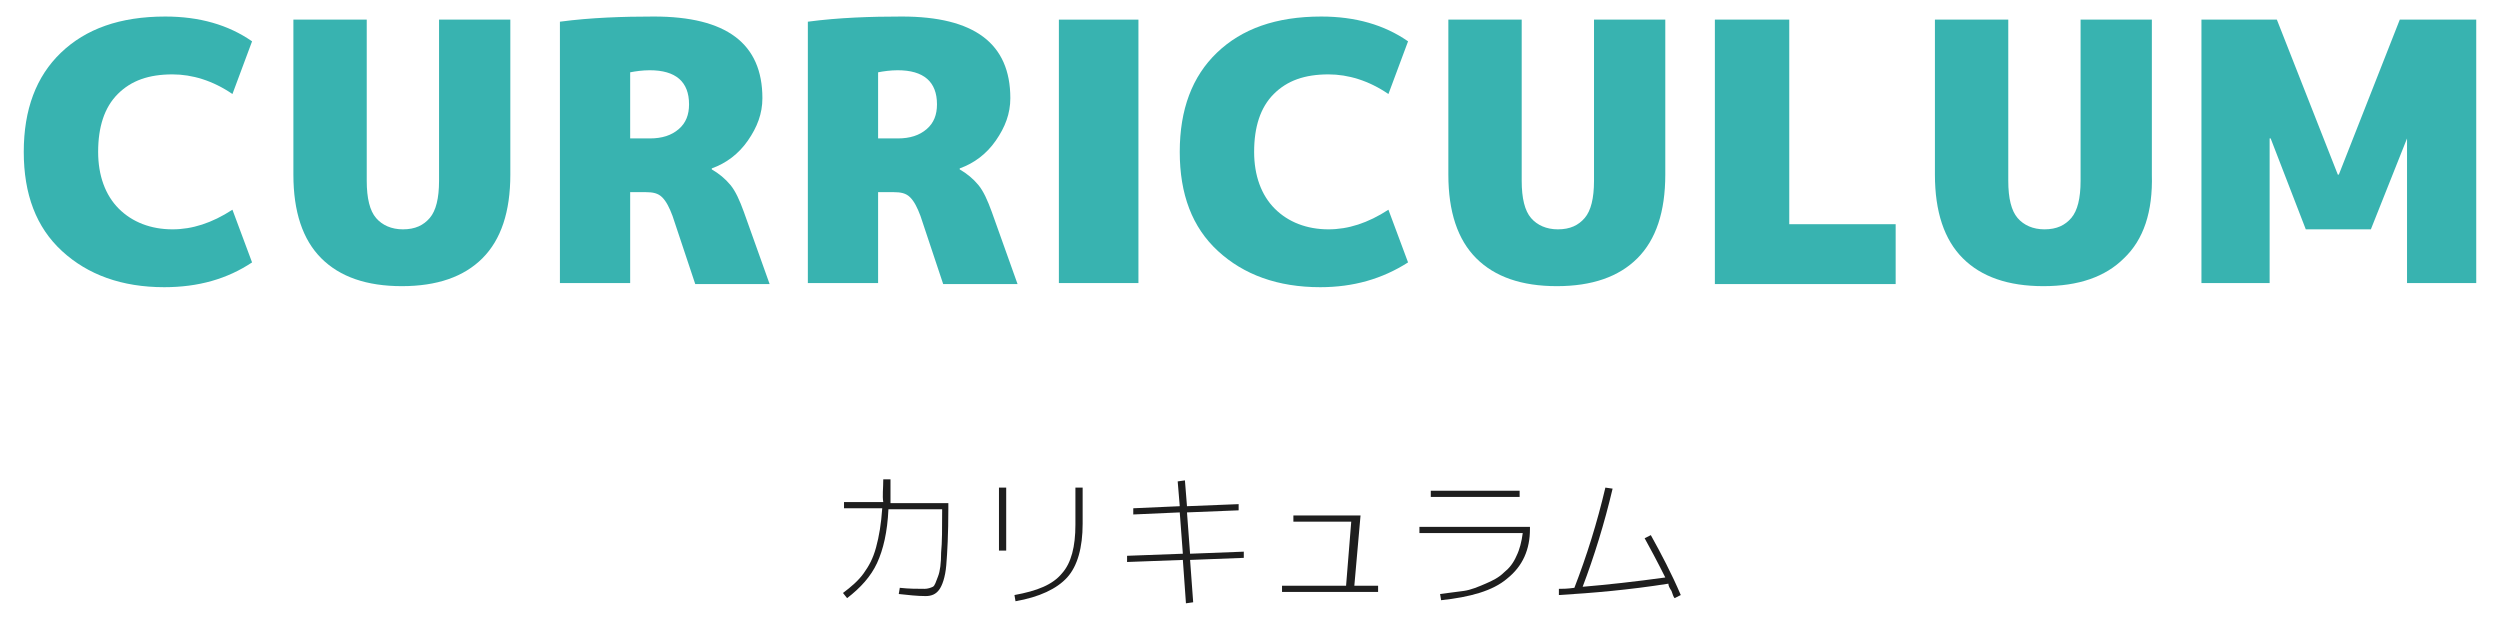
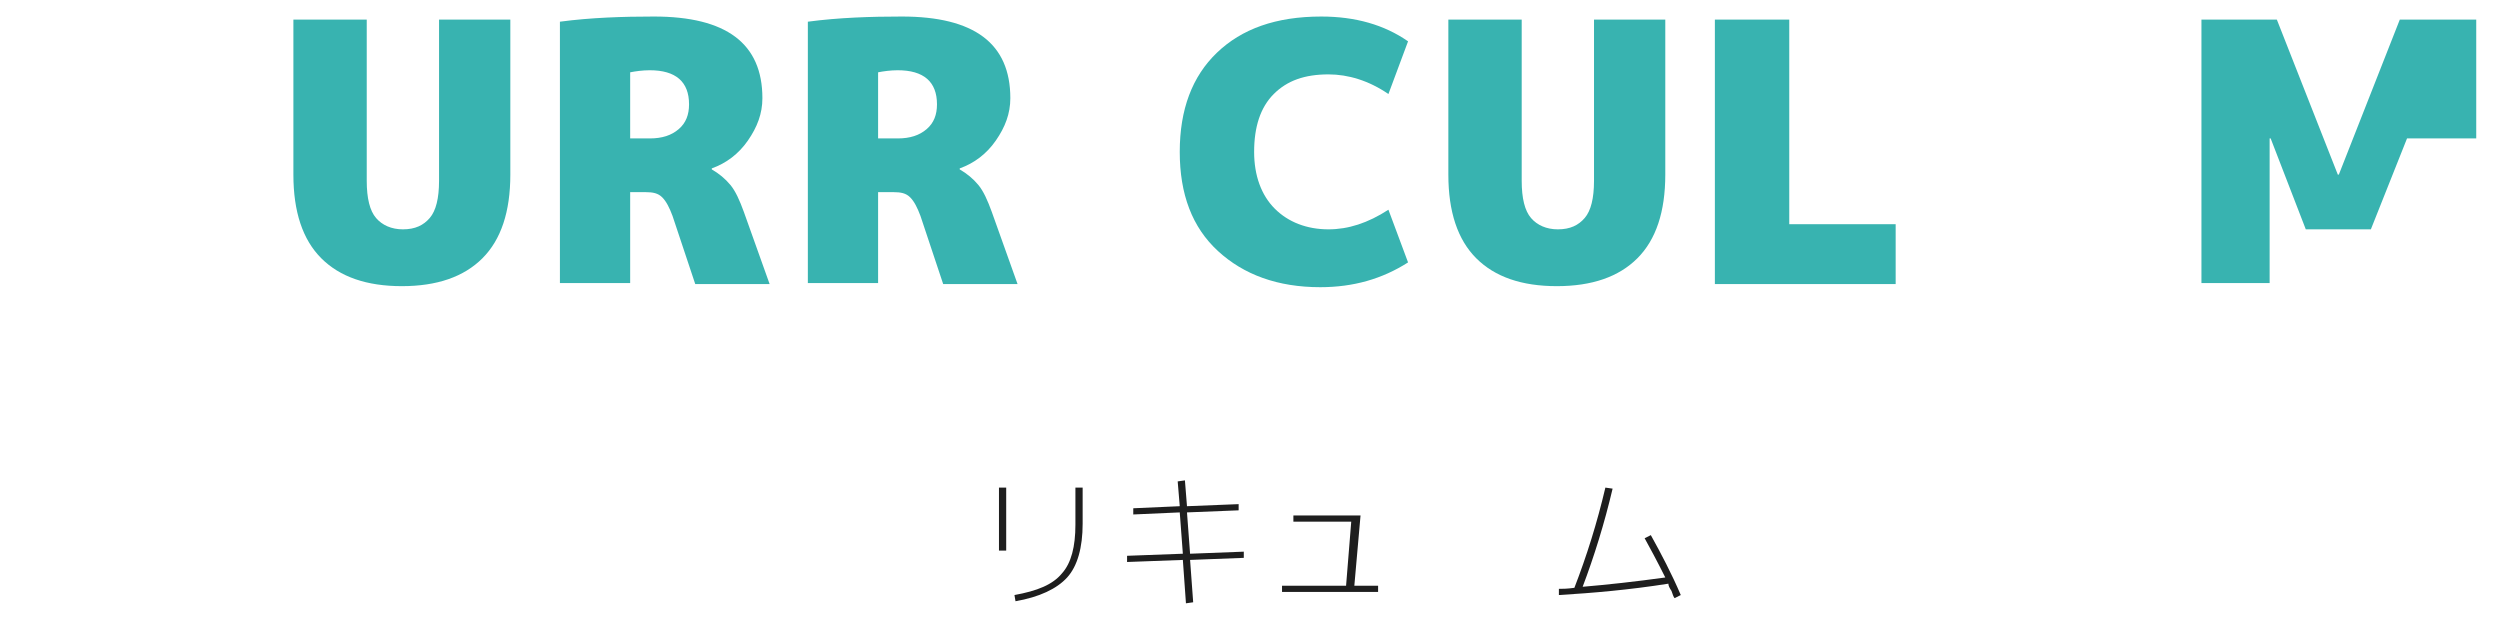
<svg xmlns="http://www.w3.org/2000/svg" version="1.1" baseProfile="tiny" x="0px" y="0px" width="242px" height="60px" viewBox="0 0 242 60" overflow="visible" xml:space="preserve">
  <g id="レイヤー_1">
</g>
  <g id="moji">
    <g>
-       <path fill="#1E1E1E" d="M85.5,46.4h0.7c0,0.8,0,1.6,0,2.3h5.6v0.5c0,2.5-0.1,4.3-0.2,5.5c-0.1,1.2-0.4,2-0.7,2.4    c-0.3,0.4-0.7,0.6-1.3,0.6c-0.8,0-1.7-0.1-2.6-0.2l0.1-0.6c0.9,0.1,1.7,0.1,2.4,0.1c0.3,0,0.6-0.1,0.8-0.2c0.2-0.1,0.3-0.5,0.5-1    c0.2-0.5,0.3-1.3,0.3-2.3c0.1-1,0.1-2.4,0.1-4v-0.2H86c-0.1,2.2-0.5,3.9-1.1,5.2c-0.6,1.3-1.6,2.4-2.9,3.4l-0.4-0.5    c0.8-0.6,1.5-1.2,2-1.9s0.9-1.4,1.2-2.5s0.5-2.3,0.6-3.8h-3.7v-0.6h3.8C85.4,48,85.5,47.3,85.5,46.4z" />
      <path fill="#1E1E1E" d="M96.7,53.3v-6.1h0.7v6.1H96.7z M104.1,47.2h0.7v3.5c0,2.3-0.5,4.1-1.5,5.2c-1,1.1-2.7,1.9-5,2.3l-0.1-0.6    c2.2-0.4,3.7-1,4.6-2.1c0.9-1,1.3-2.6,1.3-4.7V47.2z" />
      <path fill="#1E1E1E" d="M114,46.6l0.7-0.1l0.2,2.5l5-0.2l0,0.6l-5,0.2l0.3,4l5.2-0.2l0,0.6l-5.2,0.2l0.3,4.1l-0.7,0.1l-0.3-4.2    l-5.4,0.2l0-0.6l5.4-0.2l-0.3-4l-4.5,0.2l0-0.6l4.5-0.2L114,46.6z" />
      <path fill="#1E1E1E" d="M125.4,49.9h6.3l-0.6,6.8h2.3v0.6h-9.3v-0.6h6.2l0.5-6.2h-5.6V49.9z" />
-       <path fill="#1E1E1E" d="M137.4,51h10.7v0.2c0,2-0.7,3.6-2.2,4.8c-1.4,1.2-3.6,1.8-6.4,2.1l-0.1-0.6c0.8-0.1,1.6-0.2,2.3-0.3    c0.7-0.1,1.4-0.4,2.1-0.7c0.7-0.3,1.3-0.6,1.8-1.1c0.5-0.4,0.9-0.9,1.2-1.6c0.3-0.6,0.5-1.4,0.6-2.2h-10V51z M138.5,48.1v-0.6h8.6    v0.6H138.5z" />
      <path fill="#1E1E1E" d="M159.2,52.1l0.6-0.3c1,1.8,2,3.7,2.9,5.8l-0.6,0.3c-0.1-0.1-0.2-0.4-0.3-0.7c-0.2-0.3-0.3-0.5-0.3-0.7    c-3.8,0.6-7.3,0.9-10.6,1.1l0-0.6c0.3,0,0.8,0,1.5-0.1c1.2-3.1,2.2-6.3,3-9.7l0.7,0.1c-0.8,3.4-1.8,6.6-2.9,9.5    c2.4-0.2,5.1-0.5,8-0.9C160.4,54.3,159.7,53,159.2,52.1z" />
    </g>
    <g>
-       <path fill="#38B3B0" d="M15.9,27.8c-4.1,0-7.4-1.2-9.9-3.5s-3.7-5.5-3.7-9.6c0-4.1,1.2-7.3,3.6-9.6c2.4-2.3,5.7-3.5,10.1-3.5    c3.3,0,6.1,0.8,8.4,2.4l-1.9,5.1c-1.9-1.3-3.9-1.9-5.8-1.9c-2.3,0-4,0.6-5.3,1.9c-1.3,1.3-1.9,3.2-1.9,5.6c0,2.3,0.7,4.2,2,5.5    c1.3,1.3,3.1,2,5.2,2c1.9,0,3.8-0.6,5.8-1.9l1.9,5.1C22,27,19.2,27.8,15.9,27.8z" />
      <path fill="#38B3B0" d="M46.7,25c-1.8,1.8-4.4,2.7-7.8,2.7c-3.4,0-6-0.9-7.8-2.7c-1.8-1.8-2.7-4.5-2.7-8.1v-15h7.1v15.6    c0,1.7,0.3,2.9,0.9,3.6c0.6,0.7,1.5,1.1,2.6,1.1c1.2,0,2-0.4,2.6-1.1c0.6-0.7,0.9-1.9,0.9-3.6V1.9h6.9v15    C49.4,20.5,48.5,23.2,46.7,25z" />
      <path fill="#38B3B0" d="M61,18.5v8.9h-6.8V2.1c3-0.4,6.1-0.5,9.1-0.5c7,0,10.5,2.6,10.5,7.9c0,1.5-0.5,2.8-1.4,4.1    c-0.9,1.3-2.1,2.2-3.5,2.7v0.1c0.7,0.4,1.3,0.9,1.8,1.5c0.5,0.6,0.9,1.5,1.3,2.6l2.5,7h-7.2l-2.2-6.6c-0.3-0.8-0.6-1.4-1-1.8    c-0.4-0.4-0.9-0.5-1.6-0.5H61z M61,13.4h1.9c1.2,0,2.1-0.3,2.8-0.9c0.7-0.6,1-1.4,1-2.4c0-2.2-1.3-3.3-3.8-3.3    c-0.7,0-1.4,0.1-1.9,0.2V13.4z" />
      <path fill="#38B3B0" d="M85,18.5v8.9h-6.8V2.1c3-0.4,6.1-0.5,9.1-0.5c7,0,10.5,2.6,10.5,7.9c0,1.5-0.5,2.8-1.4,4.1    c-0.9,1.3-2.1,2.2-3.5,2.7v0.1c0.7,0.4,1.3,0.9,1.8,1.5c0.5,0.6,0.9,1.5,1.3,2.6l2.5,7h-7.2l-2.2-6.6c-0.3-0.8-0.6-1.4-1-1.8    c-0.4-0.4-0.9-0.5-1.6-0.5H85z M85,13.4h1.9c1.2,0,2.1-0.3,2.8-0.9c0.7-0.6,1-1.4,1-2.4c0-2.2-1.3-3.3-3.8-3.3    c-0.7,0-1.4,0.1-1.9,0.2V13.4z" />
-       <path fill="#38B3B0" d="M102.5,27.4V1.9h7.7v25.5H102.5z" />
      <path fill="#38B3B0" d="M127.8,27.8c-4.1,0-7.4-1.2-9.9-3.5s-3.7-5.5-3.7-9.6c0-4.1,1.2-7.3,3.6-9.6c2.4-2.3,5.7-3.5,10.1-3.5    c3.3,0,6.1,0.8,8.4,2.4l-1.9,5.1c-1.9-1.3-3.9-1.9-5.8-1.9c-2.3,0-4,0.6-5.3,1.9c-1.3,1.3-1.9,3.2-1.9,5.6c0,2.3,0.7,4.2,2,5.5    c1.3,1.3,3.1,2,5.2,2c1.9,0,3.8-0.6,5.8-1.9l1.9,5.1C133.8,27,131,27.8,127.8,27.8z" />
      <path fill="#38B3B0" d="M158.5,25c-1.8,1.8-4.4,2.7-7.8,2.7c-3.4,0-6-0.9-7.8-2.7c-1.8-1.8-2.7-4.5-2.7-8.1v-15h7.1v15.6    c0,1.7,0.3,2.9,0.9,3.6c0.6,0.7,1.5,1.1,2.6,1.1c1.2,0,2-0.4,2.6-1.1c0.6-0.7,0.9-1.9,0.9-3.6V1.9h6.9v15    C161.2,20.5,160.3,23.2,158.5,25z" />
      <path fill="#38B3B0" d="M173.2,1.9v19.8h10.3v5.8H166V1.9H173.2z" />
-       <path fill="#38B3B0" d="M205.6,25c-1.8,1.8-4.4,2.7-7.8,2.7c-3.4,0-6-0.9-7.8-2.7c-1.8-1.8-2.7-4.5-2.7-8.1v-15h7.1v15.6    c0,1.7,0.3,2.9,0.9,3.6c0.6,0.7,1.5,1.1,2.6,1.1c1.2,0,2-0.4,2.6-1.1c0.6-0.7,0.9-1.9,0.9-3.6V1.9h6.9v15    C208.4,20.5,207.5,23.2,205.6,25z" />
-       <path fill="#38B3B0" d="M233,13.4L233,13.4l-3.5,8.8h-6.3l-3.4-8.8h-0.1v14h-6.6V1.9h7.3l5.9,15h0.1l5.9-15h7.4v25.5H233V13.4z" />
+       <path fill="#38B3B0" d="M233,13.4L233,13.4l-3.5,8.8h-6.3l-3.4-8.8h-0.1v14h-6.6V1.9h7.3l5.9,15h0.1l5.9-15h7.4v25.5V13.4z" />
    </g>
  </g>
</svg>